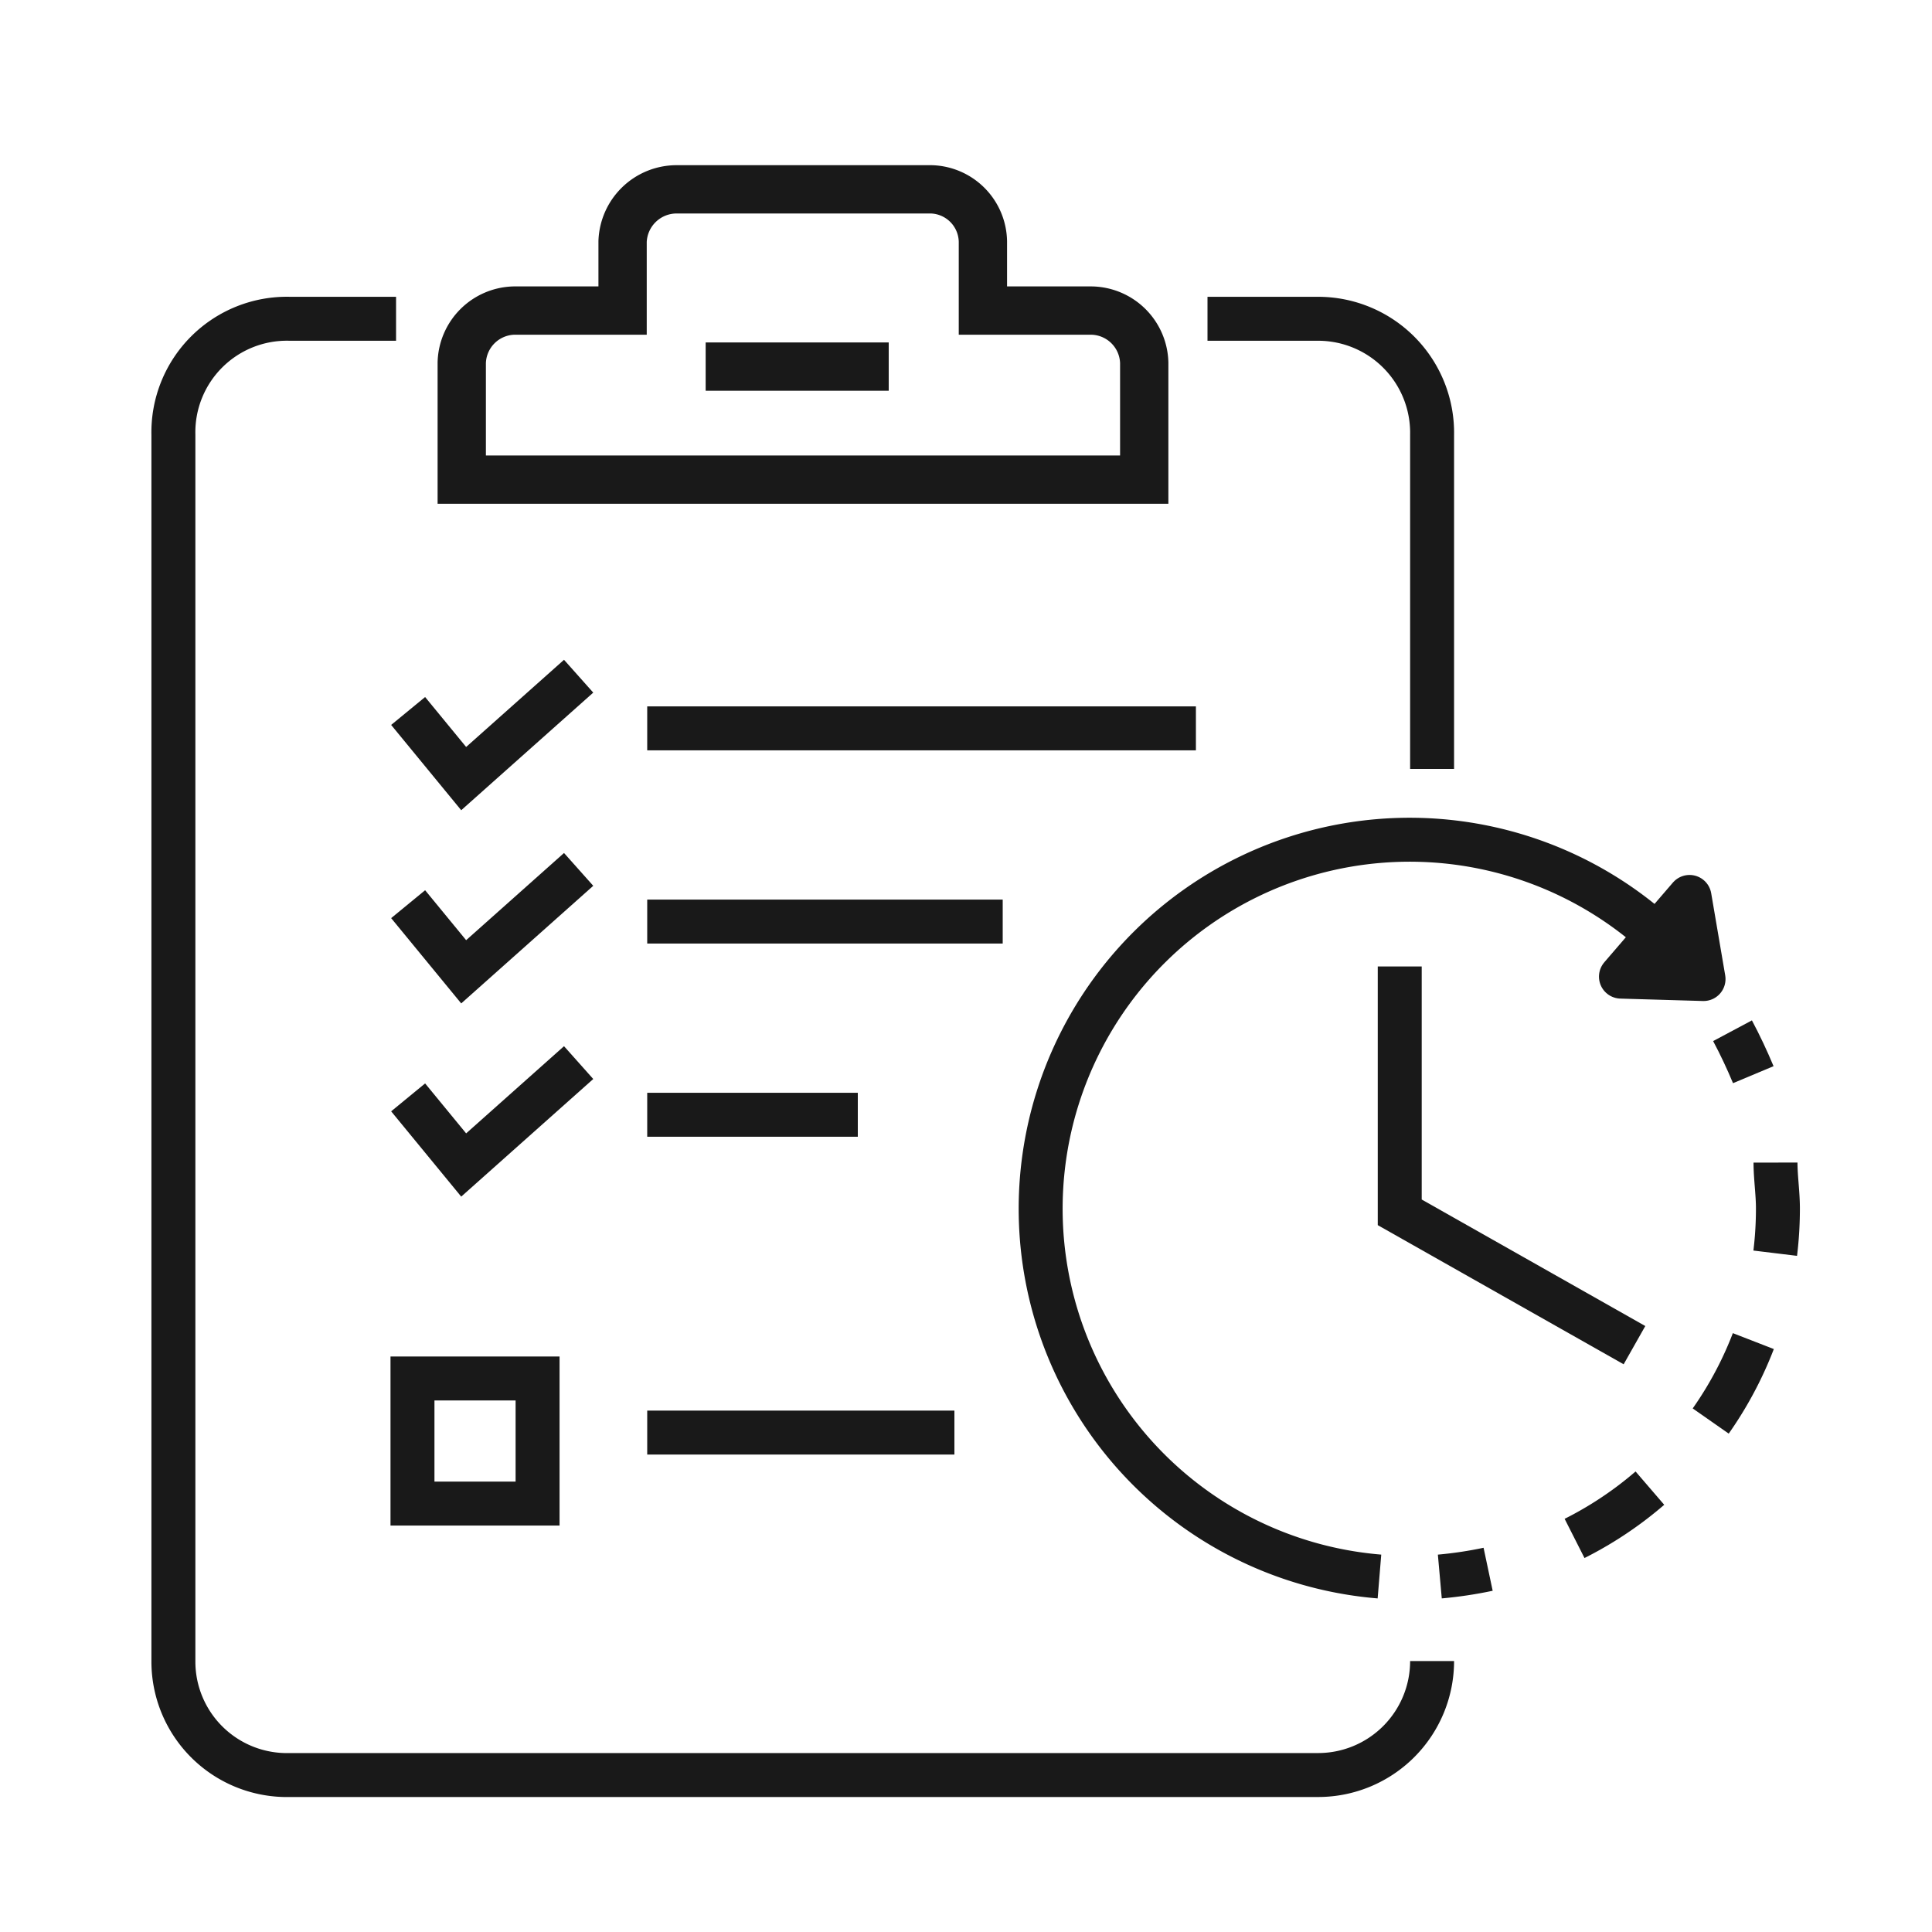
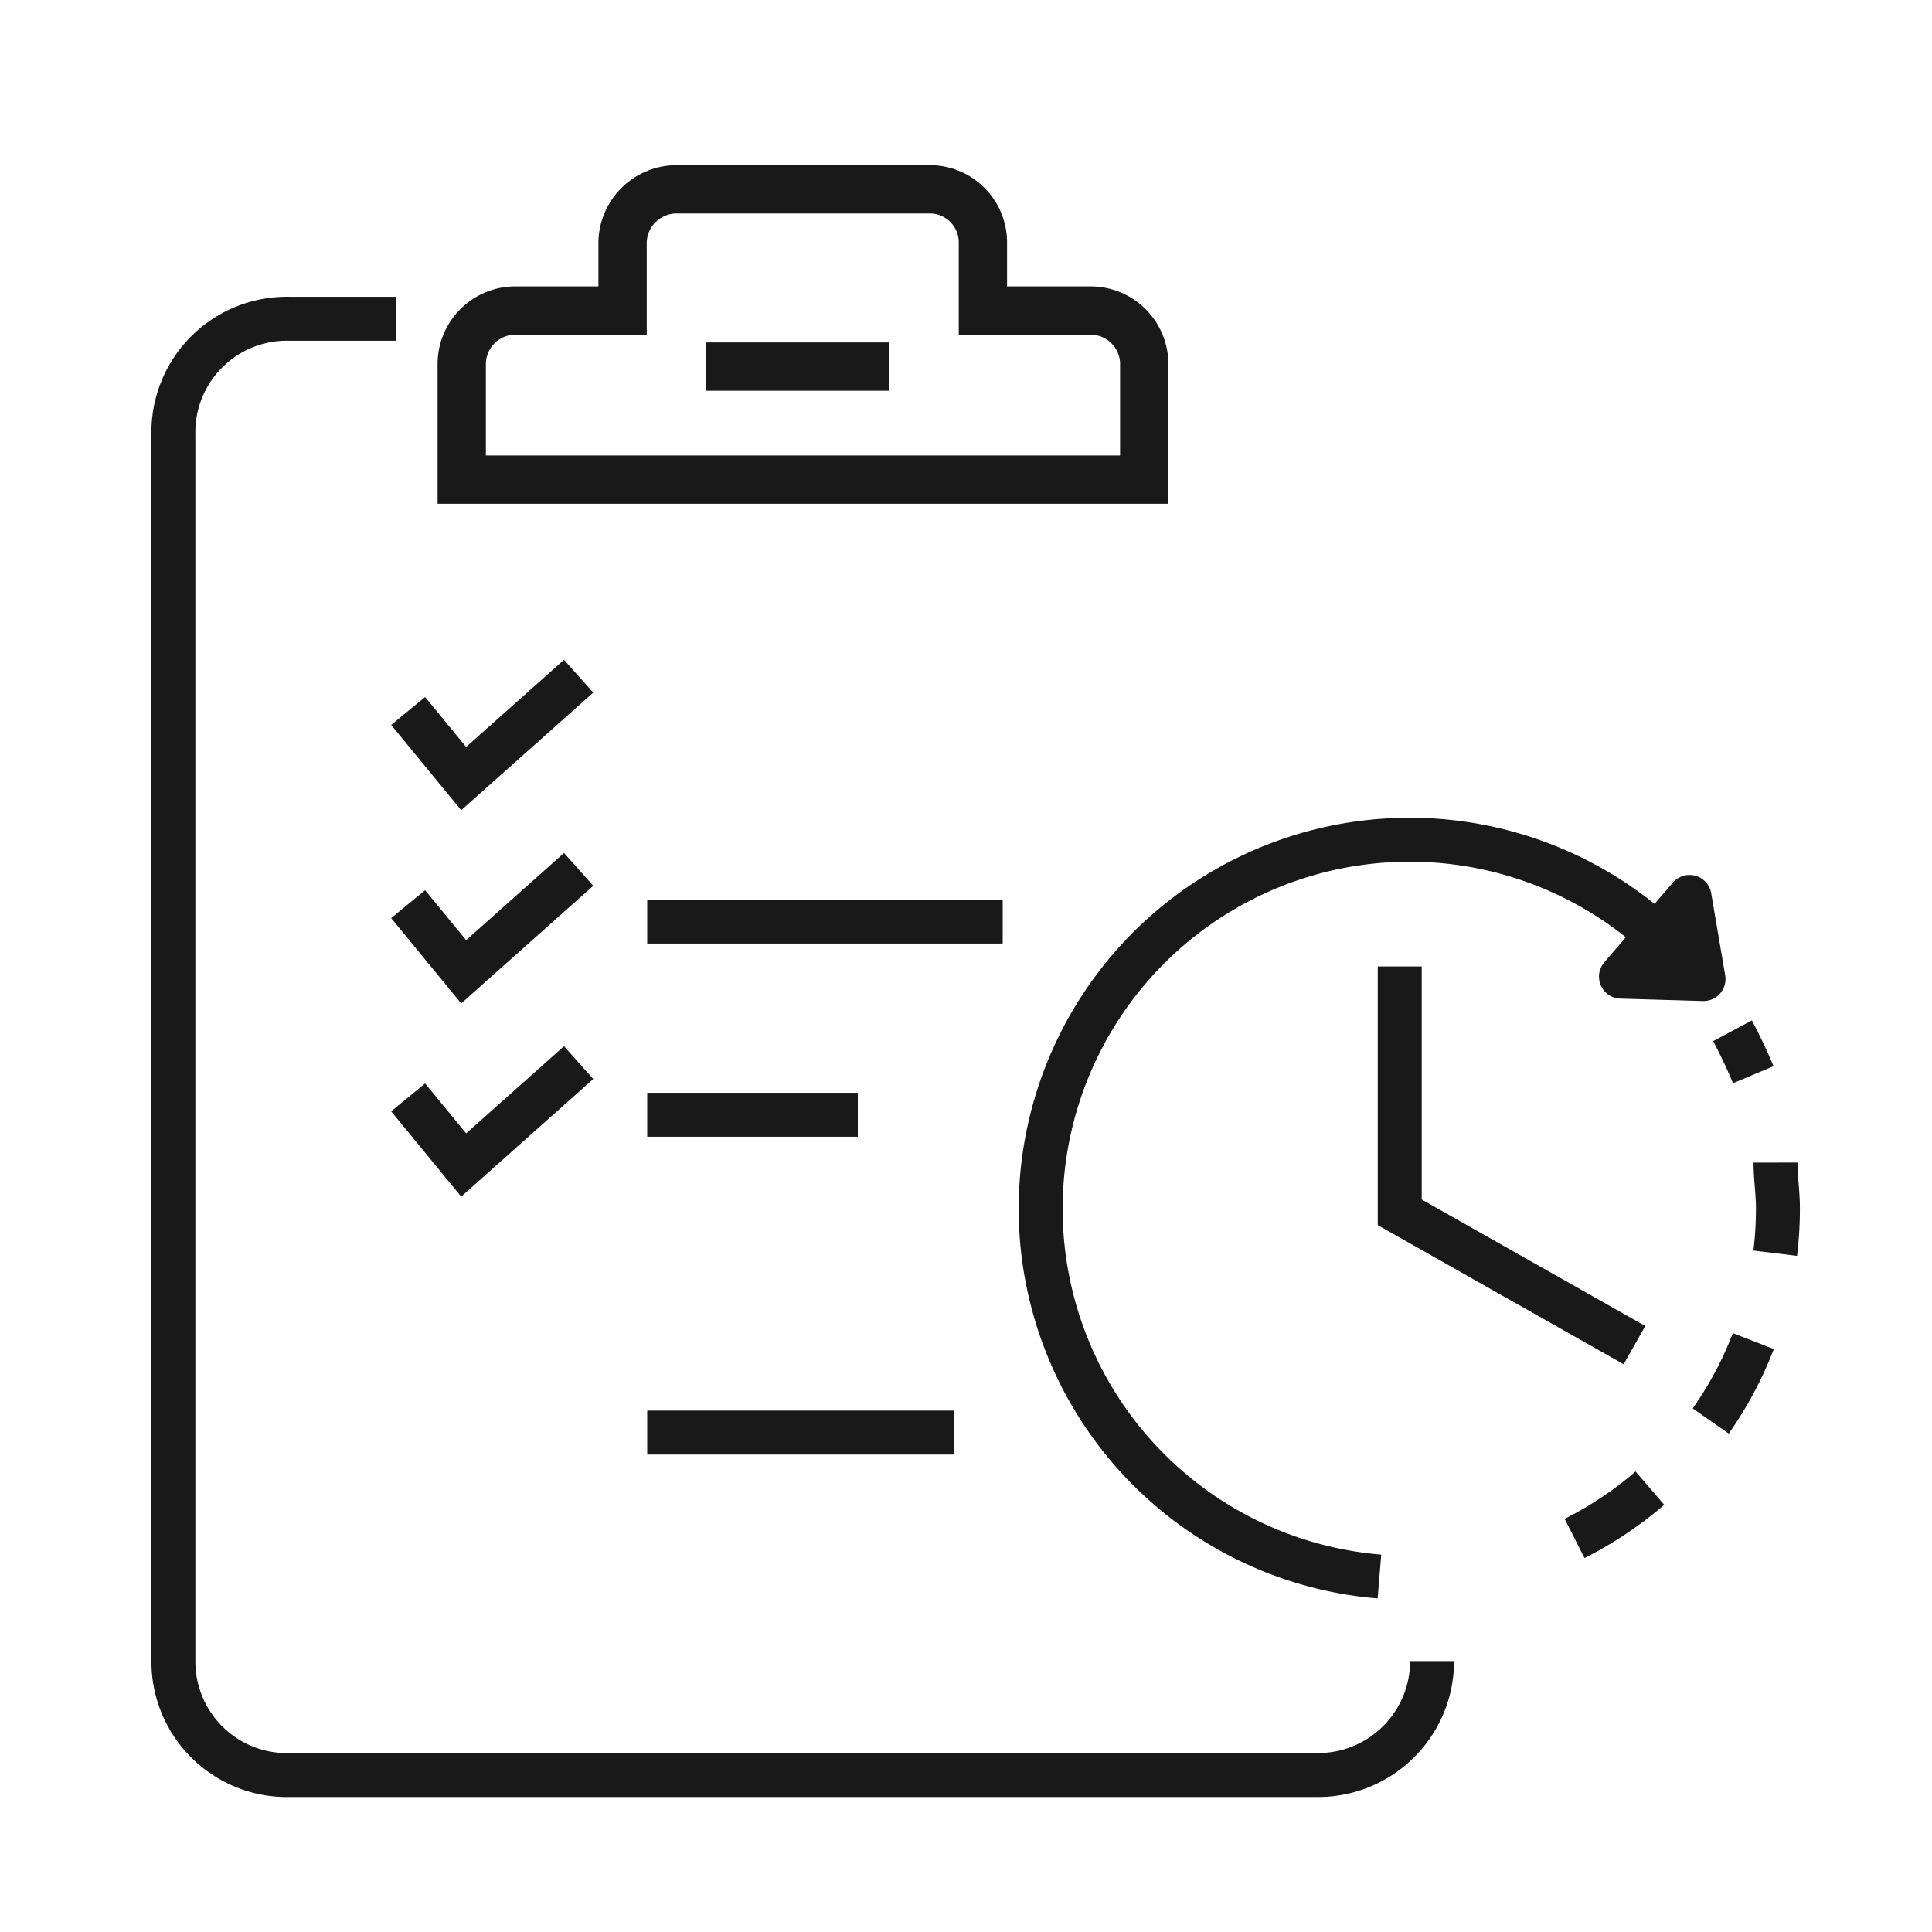
<svg xmlns="http://www.w3.org/2000/svg" id="레이어_1" data-name="레이어 1" viewBox="0 0 40 40">
  <defs>
    <style>.cls-1,.cls-2,.cls-3,.cls-4{fill:none;stroke:#191919;}.cls-1,.cls-2,.cls-3{stroke-miterlimit:10;}.cls-2,.cls-3,.cls-4{stroke-width:0.91px;}.cls-3{stroke-dasharray:1.88 1.88;}.cls-4{stroke-linejoin:round;}</style>
  </defs>
  <title>pci_실시간심사</title>
  <path class="cls-1" d="M23.69,9.93V7.51A1.11,1.11,0,0,0,22.6,6.43H20.35V5a1.1,1.1,0,0,0-1.07-1.08H14A1.12,1.12,0,0,0,12.89,5V6.43H10.64A1.11,1.11,0,0,0,9.56,7.51V9.93Z" />
  <line class="cls-1" x1="14.61" y1="7.59" x2="18.4" y2="7.59" />
-   <path class="cls-2" d="M29.65,15.92V9A2.36,2.36,0,0,0,27.29,6.6H25" />
  <path class="cls-2" d="M8.2,6.6H6A2.35,2.35,0,0,0,3.59,9V34.39A2.35,2.35,0,0,0,6,36.75H27.29a2.36,2.36,0,0,0,2.36-2.36" />
  <polyline class="cls-2" points="8.45 14.72 9.6 16.12 11.98 14" />
-   <line class="cls-2" x1="13.4" y1="15.08" x2="24.76" y2="15.08" />
  <polyline class="cls-2" points="8.45 18.72 9.6 20.12 11.98 18" />
  <line class="cls-2" x1="13.4" y1="19.08" x2="20.76" y2="19.08" />
  <polyline class="cls-2" points="8.45 22.72 9.6 24.12 11.98 22" />
  <line class="cls-2" x1="13.4" y1="23.08" x2="17.76" y2="23.08" />
  <path class="cls-2" d="M28.56,32.64A7.64,7.64,0,1,1,34.94,20" />
  <path class="cls-2" d="M35.87,21.34c.16.3.3.6.43.91" />
  <path class="cls-3" d="M36.76,24.07c0,.31.05.63.05.95a7.64,7.64,0,0,1-5.1,7.21" />
-   <path class="cls-2" d="M30.81,32.49a8.46,8.46,0,0,1-1,.15" />
  <polygon class="cls-4" points="34.98 18.57 33.56 20.22 35.27 20.27 34.98 18.57" />
  <polyline class="cls-2" points="28.98 20.01 28.98 25.1 33.84 27.85" />
-   <rect class="cls-2" x="8.54" y="28.54" width="2.59" height="2.59" />
  <line class="cls-2" x1="13.4" y1="29.66" x2="19.76" y2="29.66" />
</svg>